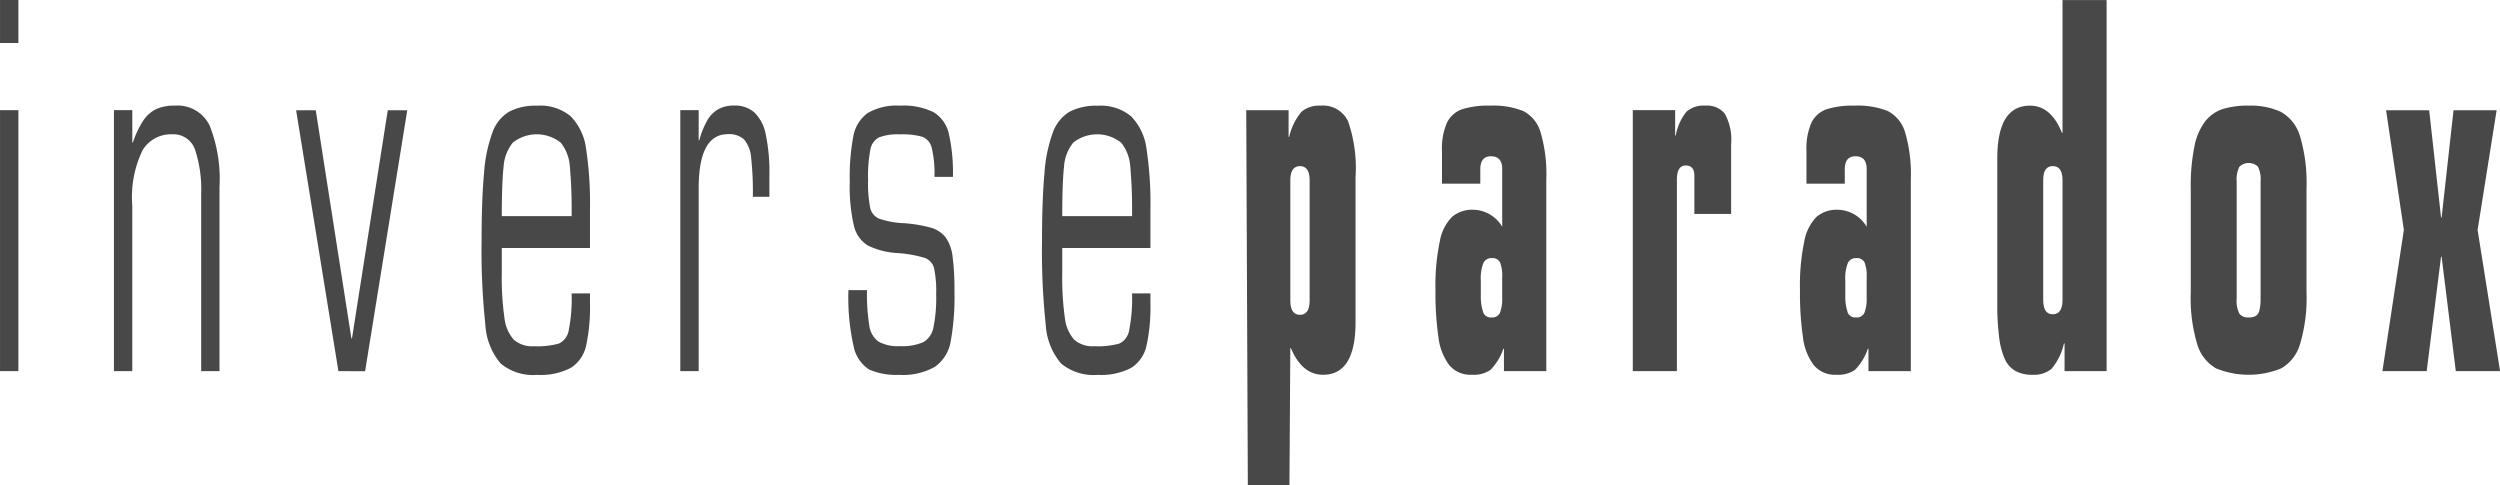
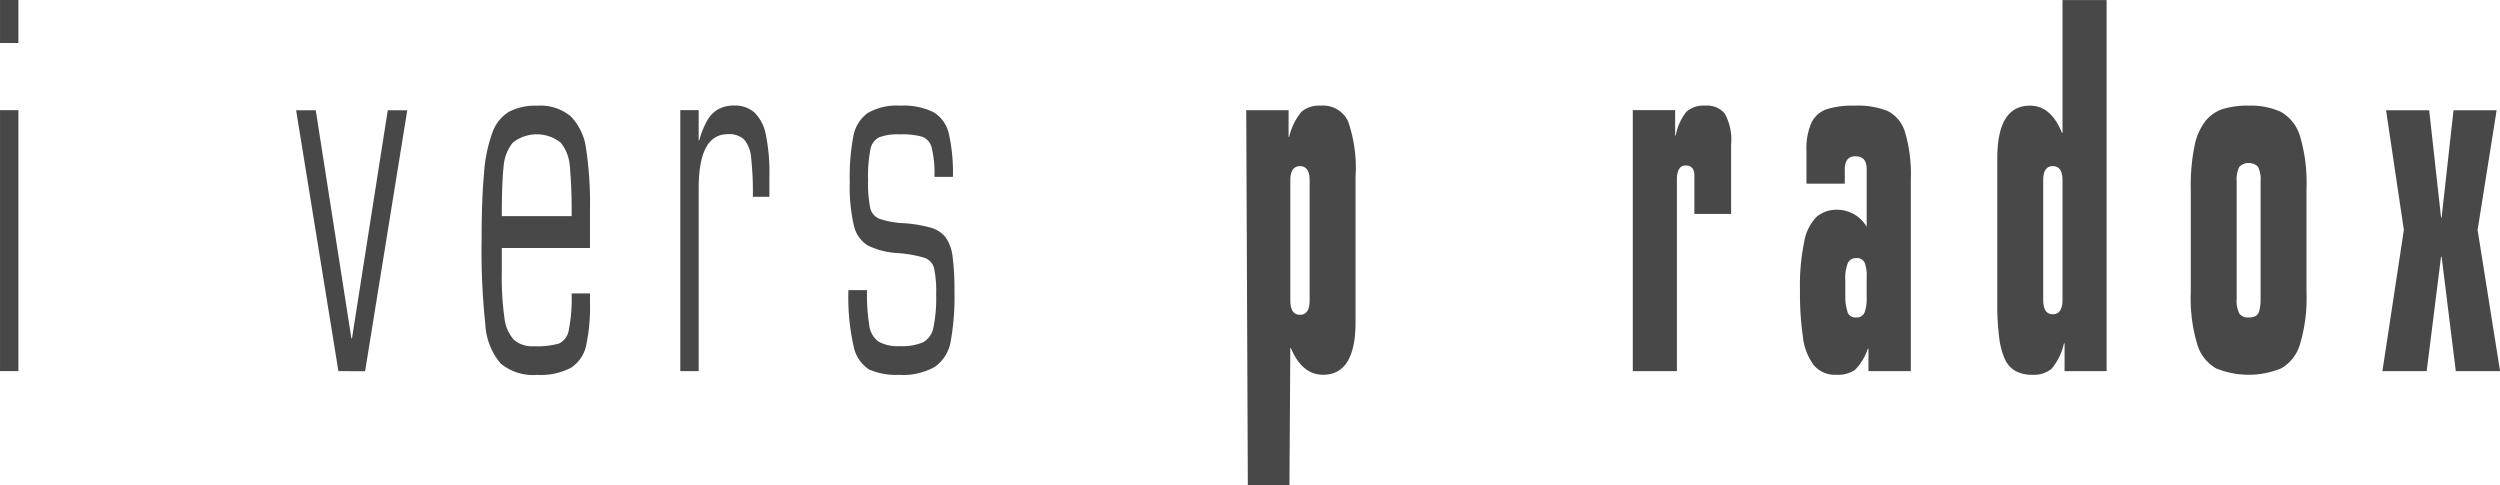
<svg xmlns="http://www.w3.org/2000/svg" width="214.597" height="41.63" viewBox="0 0 214.597 41.63">
  <g id="Group_91" data-name="Group 91" transform="translate(-47.098 -34.332)">
    <g id="Group_89" data-name="Group 89" transform="translate(47.098 34.332)">
      <path id="Path_474" data-name="Path 474" d="M47.1,38.023V34.332h1.577v3.691Zm0,28.166v-22.4h1.577v22.4Z" transform="translate(-47.098 -34.332)" fill="#484848" />
-       <path id="Path_475" data-name="Path 475" d="M58.639,67.821v-22.4h1.577V48.2h.05a8.137,8.137,0,0,1,.892-1.887,2.826,2.826,0,0,1,1.1-.98,3.7,3.7,0,0,1,1.6-.3,3.053,3.053,0,0,1,3,1.718,12.435,12.435,0,0,1,.843,5.24V67.821H66.129V52.564a10.9,10.9,0,0,0-.511-3.7,1.956,1.956,0,0,0-2-1.37,2.832,2.832,0,0,0-2.522,1.37,9.244,9.244,0,0,0-.882,4.737v14.22Z" transform="translate(-48.859 -35.965)" fill="#484848" />
      <path id="Path_476" data-name="Path 476" d="M80.723,67.892,77.092,45.5h1.686l3.06,19.582h.05L84.96,45.5h1.673l-3.619,22.4Z" transform="translate(-51.674 -36.035)" fill="#484848" />
      <path id="Path_477" data-name="Path 477" d="M105.184,57.254h-7.57v2.1a24.6,24.6,0,0,0,.227,3.9,3.392,3.392,0,0,0,.8,1.869,2.4,2.4,0,0,0,1.743.561,6.761,6.761,0,0,0,2.134-.229,1.531,1.531,0,0,0,.842-1.147,13.859,13.859,0,0,0,.247-3.157h1.577v.835a15.536,15.536,0,0,1-.334,3.657,3,3,0,0,1-1.317,1.9,5.571,5.571,0,0,1-2.877.6,4.363,4.363,0,0,1-3.14-.975A5.645,5.645,0,0,1,96.2,63.8,59.634,59.634,0,0,1,95.88,56.6q0-3.52.21-5.771a12.67,12.67,0,0,1,.725-3.507,3.415,3.415,0,0,1,1.427-1.769,4.9,4.9,0,0,1,2.413-.515,4.073,4.073,0,0,1,2.877.913,4.874,4.874,0,0,1,1.317,2.782,30.951,30.951,0,0,1,.334,5.156Zm-7.57-2.735h5.993a42.566,42.566,0,0,0-.151-4.261,3.639,3.639,0,0,0-.786-2.049,3.312,3.312,0,0,0-4.112,0,3.683,3.683,0,0,0-.793,2.1Q97.613,51.7,97.614,54.519Z" transform="translate(-54.54 -35.965)" fill="#484848" />
      <path id="Path_478" data-name="Path 478" d="M116.007,67.821v-22.4h1.578v2.585h.05a7.43,7.43,0,0,1,.685-1.7,2.532,2.532,0,0,1,.954-.969,2.777,2.777,0,0,1,1.364-.313,2.52,2.52,0,0,1,1.714.58,3.545,3.545,0,0,1,.986,1.877,15.775,15.775,0,0,1,.317,3.575v1.8h-1.419a27.107,27.107,0,0,0-.151-3.374,2.729,2.729,0,0,0-.6-1.541,1.88,1.88,0,0,0-1.4-.459q-2.5,0-2.5,4.639V67.821Z" transform="translate(-57.611 -35.965)" fill="#484848" />
      <path id="Path_479" data-name="Path 479" d="M133.038,60.871h1.593a16.9,16.9,0,0,0,.2,3.051,2,2,0,0,0,.788,1.364,3.374,3.374,0,0,0,1.814.39,4.559,4.559,0,0,0,2.025-.336,1.842,1.842,0,0,0,.871-1.244,12.583,12.583,0,0,0,.239-2.9,9.241,9.241,0,0,0-.183-2.218,1.267,1.267,0,0,0-.8-.877,10.46,10.46,0,0,0-2.308-.41,6.65,6.65,0,0,1-2.58-.655,2.71,2.71,0,0,1-1.193-1.717,14.72,14.72,0,0,1-.352-3.742,18.99,18.99,0,0,1,.3-3.892,3.164,3.164,0,0,1,1.219-2.006,4.971,4.971,0,0,1,2.832-.644,5.767,5.767,0,0,1,2.838.56,2.884,2.884,0,0,1,1.319,1.861,15.172,15.172,0,0,1,.346,3.692h-1.584a9.455,9.455,0,0,0-.231-2.482,1.347,1.347,0,0,0-.823-.966,6.571,6.571,0,0,0-1.945-.2,4.409,4.409,0,0,0-1.764.26,1.452,1.452,0,0,0-.739,1.051,11.986,11.986,0,0,0-.195,2.585,11.033,11.033,0,0,0,.175,2.392,1.318,1.318,0,0,0,.758.941,7.234,7.234,0,0,0,2.064.39,11.746,11.746,0,0,1,2.38.387,2.473,2.473,0,0,1,1.274.827,3.554,3.554,0,0,1,.6,1.643,21.8,21.8,0,0,1,.162,3.009,21.306,21.306,0,0,1-.327,4.311,3.35,3.35,0,0,1-1.355,2.159,5.58,5.58,0,0,1-3.08.686,5.731,5.731,0,0,1-2.56-.458,3.058,3.058,0,0,1-1.336-2.008A18.834,18.834,0,0,1,133.038,60.871Z" transform="translate(-60.209 -35.965)" fill="#484848" />
-       <path id="Path_480" data-name="Path 480" d="M161.953,57.254h-7.57v2.1a24.853,24.853,0,0,0,.225,3.9,3.392,3.392,0,0,0,.8,1.869,2.4,2.4,0,0,0,1.742.561,6.763,6.763,0,0,0,2.135-.229,1.535,1.535,0,0,0,.843-1.147,13.871,13.871,0,0,0,.246-3.157h1.578v.835a15.521,15.521,0,0,1-.336,3.657,3,3,0,0,1-1.316,1.9,5.572,5.572,0,0,1-2.876.6,4.364,4.364,0,0,1-3.141-.975,5.651,5.651,0,0,1-1.319-3.355,59.243,59.243,0,0,1-.317-7.209q0-3.52.21-5.771a12.643,12.643,0,0,1,.725-3.507,3.419,3.419,0,0,1,1.427-1.769,4.912,4.912,0,0,1,2.415-.515,4.073,4.073,0,0,1,2.876.913,4.873,4.873,0,0,1,1.316,2.782,30.92,30.92,0,0,1,.336,5.156Zm-7.57-2.735h5.992a41.924,41.924,0,0,0-.153-4.261,3.639,3.639,0,0,0-.785-2.049,3.312,3.312,0,0,0-4.112,0,3.689,3.689,0,0,0-.793,2.1Q154.381,51.7,154.383,54.519Z" transform="translate(-63.201 -35.965)" fill="#484848" />
    </g>
    <g id="Group_90" data-name="Group 90" transform="translate(154.074 34.332)">
      <path id="Path_481" data-name="Path 481" d="M173.469,77.595l-.136-32.169h3.635v2.29h.051a5.064,5.064,0,0,1,1.069-2.168,2.339,2.339,0,0,1,1.626-.515,2.382,2.382,0,0,1,2.355,1.33,12.173,12.173,0,0,1,.647,4.783V63.609q0,4.529-2.794,4.526-1.795,0-2.756-2.29h-.05l-.074,11.75Zm3.648-26.142V61.742q0,1.246.829,1.245t.828-1.245V51.453q0-1.225-.828-1.225T177.117,51.453Z" transform="translate(-173.333 -35.965)" fill="#484848" />
-       <path id="Path_482" data-name="Path 482" d="M193.06,51.733v-2.8a5.475,5.475,0,0,1,.432-2.447,2.281,2.281,0,0,1,1.3-1.145,7.454,7.454,0,0,1,2.416-.308,6.9,6.9,0,0,1,2.823.462,2.981,2.981,0,0,1,1.491,1.825,12.7,12.7,0,0,1,.491,4.049V67.821h-3.635V65.9h-.051a4.774,4.774,0,0,1-1.107,1.816,2.549,2.549,0,0,1-1.6.417,2.364,2.364,0,0,1-1.93-.818,4.948,4.948,0,0,1-.935-2.4,26.436,26.436,0,0,1-.254-4.066,18.363,18.363,0,0,1,.372-4.173,3.942,3.942,0,0,1,1.069-2.114,2.681,2.681,0,0,1,1.8-.593,2.947,2.947,0,0,1,2.486,1.459V50.468q0-1.088-.966-1.089-.913,0-.914,1.123v1.23Zm3.333,8.308v1.275a4.3,4.3,0,0,0,.225,1.522.7.7,0,0,0,.692.376.714.714,0,0,0,.736-.431,3.23,3.23,0,0,0,.181-1.208V59.761a3.076,3.076,0,0,0-.187-1.283.742.742,0,0,0-.73-.357.734.734,0,0,0-.692.411A3.478,3.478,0,0,0,196.393,60.041Z" transform="translate(-176.257 -35.965)" fill="#484848" />
      <path id="Path_483" data-name="Path 483" d="M212.488,67.821v-22.4h3.635V47.6h.05a4.61,4.61,0,0,1,.914-2.039,2.243,2.243,0,0,1,1.644-.53,1.971,1.971,0,0,1,1.647.68,4.573,4.573,0,0,1,.55,2.632v5.987h-3.155V51.039c0-.577-.247-.868-.742-.868s-.756.395-.756,1.185V67.821Z" transform="translate(-179.307 -35.965)" fill="#484848" />
      <path id="Path_484" data-name="Path 484" d="M229.979,51.733v-2.8a5.474,5.474,0,0,1,.433-2.447,2.28,2.28,0,0,1,1.3-1.145,7.469,7.469,0,0,1,2.418-.308,6.9,6.9,0,0,1,2.823.462,2.988,2.988,0,0,1,1.491,1.825,12.667,12.667,0,0,1,.492,4.049V67.821H235.3V65.9h-.051a4.762,4.762,0,0,1-1.108,1.816,2.551,2.551,0,0,1-1.6.417,2.362,2.362,0,0,1-1.929-.818,4.931,4.931,0,0,1-.934-2.4,26.3,26.3,0,0,1-.256-4.066,18.363,18.363,0,0,1,.372-4.173,3.977,3.977,0,0,1,1.068-2.114,2.689,2.689,0,0,1,1.8-.593,2.946,2.946,0,0,1,2.485,1.459V50.468c0-.725-.32-1.089-.965-1.089q-.913,0-.914,1.123v1.23Zm3.334,8.308v1.275a4.307,4.307,0,0,0,.223,1.522.7.7,0,0,0,.693.376.715.715,0,0,0,.737-.431,3.235,3.235,0,0,0,.18-1.208V59.761a3.083,3.083,0,0,0-.186-1.283.745.745,0,0,0-.731-.357.735.735,0,0,0-.693.411A3.511,3.511,0,0,0,233.313,60.041Z" transform="translate(-181.89 -35.965)" fill="#484848" />
      <path id="Path_485" data-name="Path 485" d="M249.408,60.412V47.927q0-4.527,2.807-4.526,1.806,0,2.743,2.334h.049v-11.4h3.785V66.189h-3.61v-2.38h-.052a5.043,5.043,0,0,1-1.083,2.2,2.419,2.419,0,0,1-1.636.493,2.948,2.948,0,0,1-1.428-.319,2.179,2.179,0,0,1-.922-1.02,6.384,6.384,0,0,1-.492-1.875A21.69,21.69,0,0,1,249.408,60.412Zm3.942-10.6V60.065c0,.83.274,1.242.823,1.242s.834-.413.834-1.242V49.812c0-.813-.28-1.219-.834-1.219S253.35,49,253.35,49.812Z" transform="translate(-184.939 -34.332)" fill="#484848" />
      <path id="Path_486" data-name="Path 486" d="M269.007,61.036v-8.88a17,17,0,0,1,.316-3.636,5.185,5.185,0,0,1,.935-2.156,3.2,3.2,0,0,1,1.5-1.042,7.271,7.271,0,0,1,2.215-.289,6.15,6.15,0,0,1,2.791.547,3.543,3.543,0,0,1,1.624,2.091,13.98,13.98,0,0,1,.554,4.485v8.88a13.887,13.887,0,0,1-.554,4.463,3.539,3.539,0,0,1-1.624,2.09,7.4,7.4,0,0,1-5.579,0,3.528,3.528,0,0,1-1.625-2.08A13.8,13.8,0,0,1,269.007,61.036Zm3.942-9.472v10.02a2.461,2.461,0,0,0,.231,1.308.912.912,0,0,0,.793.321,1.2,1.2,0,0,0,.617-.129.763.763,0,0,0,.311-.492,4.114,4.114,0,0,0,.1-1.008V51.564a2.493,2.493,0,0,0-.225-1.288,1.147,1.147,0,0,0-1.594,0A2.408,2.408,0,0,0,272.949,51.564Z" transform="translate(-187.93 -35.965)" fill="#484848" />
      <path id="Path_487" data-name="Path 487" d="M288.419,67.892l1.841-12.121L288.732,45.5h3.7l1.02,9.2h.049l1.021-9.2h3.7l-1.633,10.274,1.929,12.121h-3.8L293.5,58.074h-.049l-1.232,9.818Z" transform="translate(-190.891 -36.035)" fill="#484848" />
    </g>
  </g>
</svg>